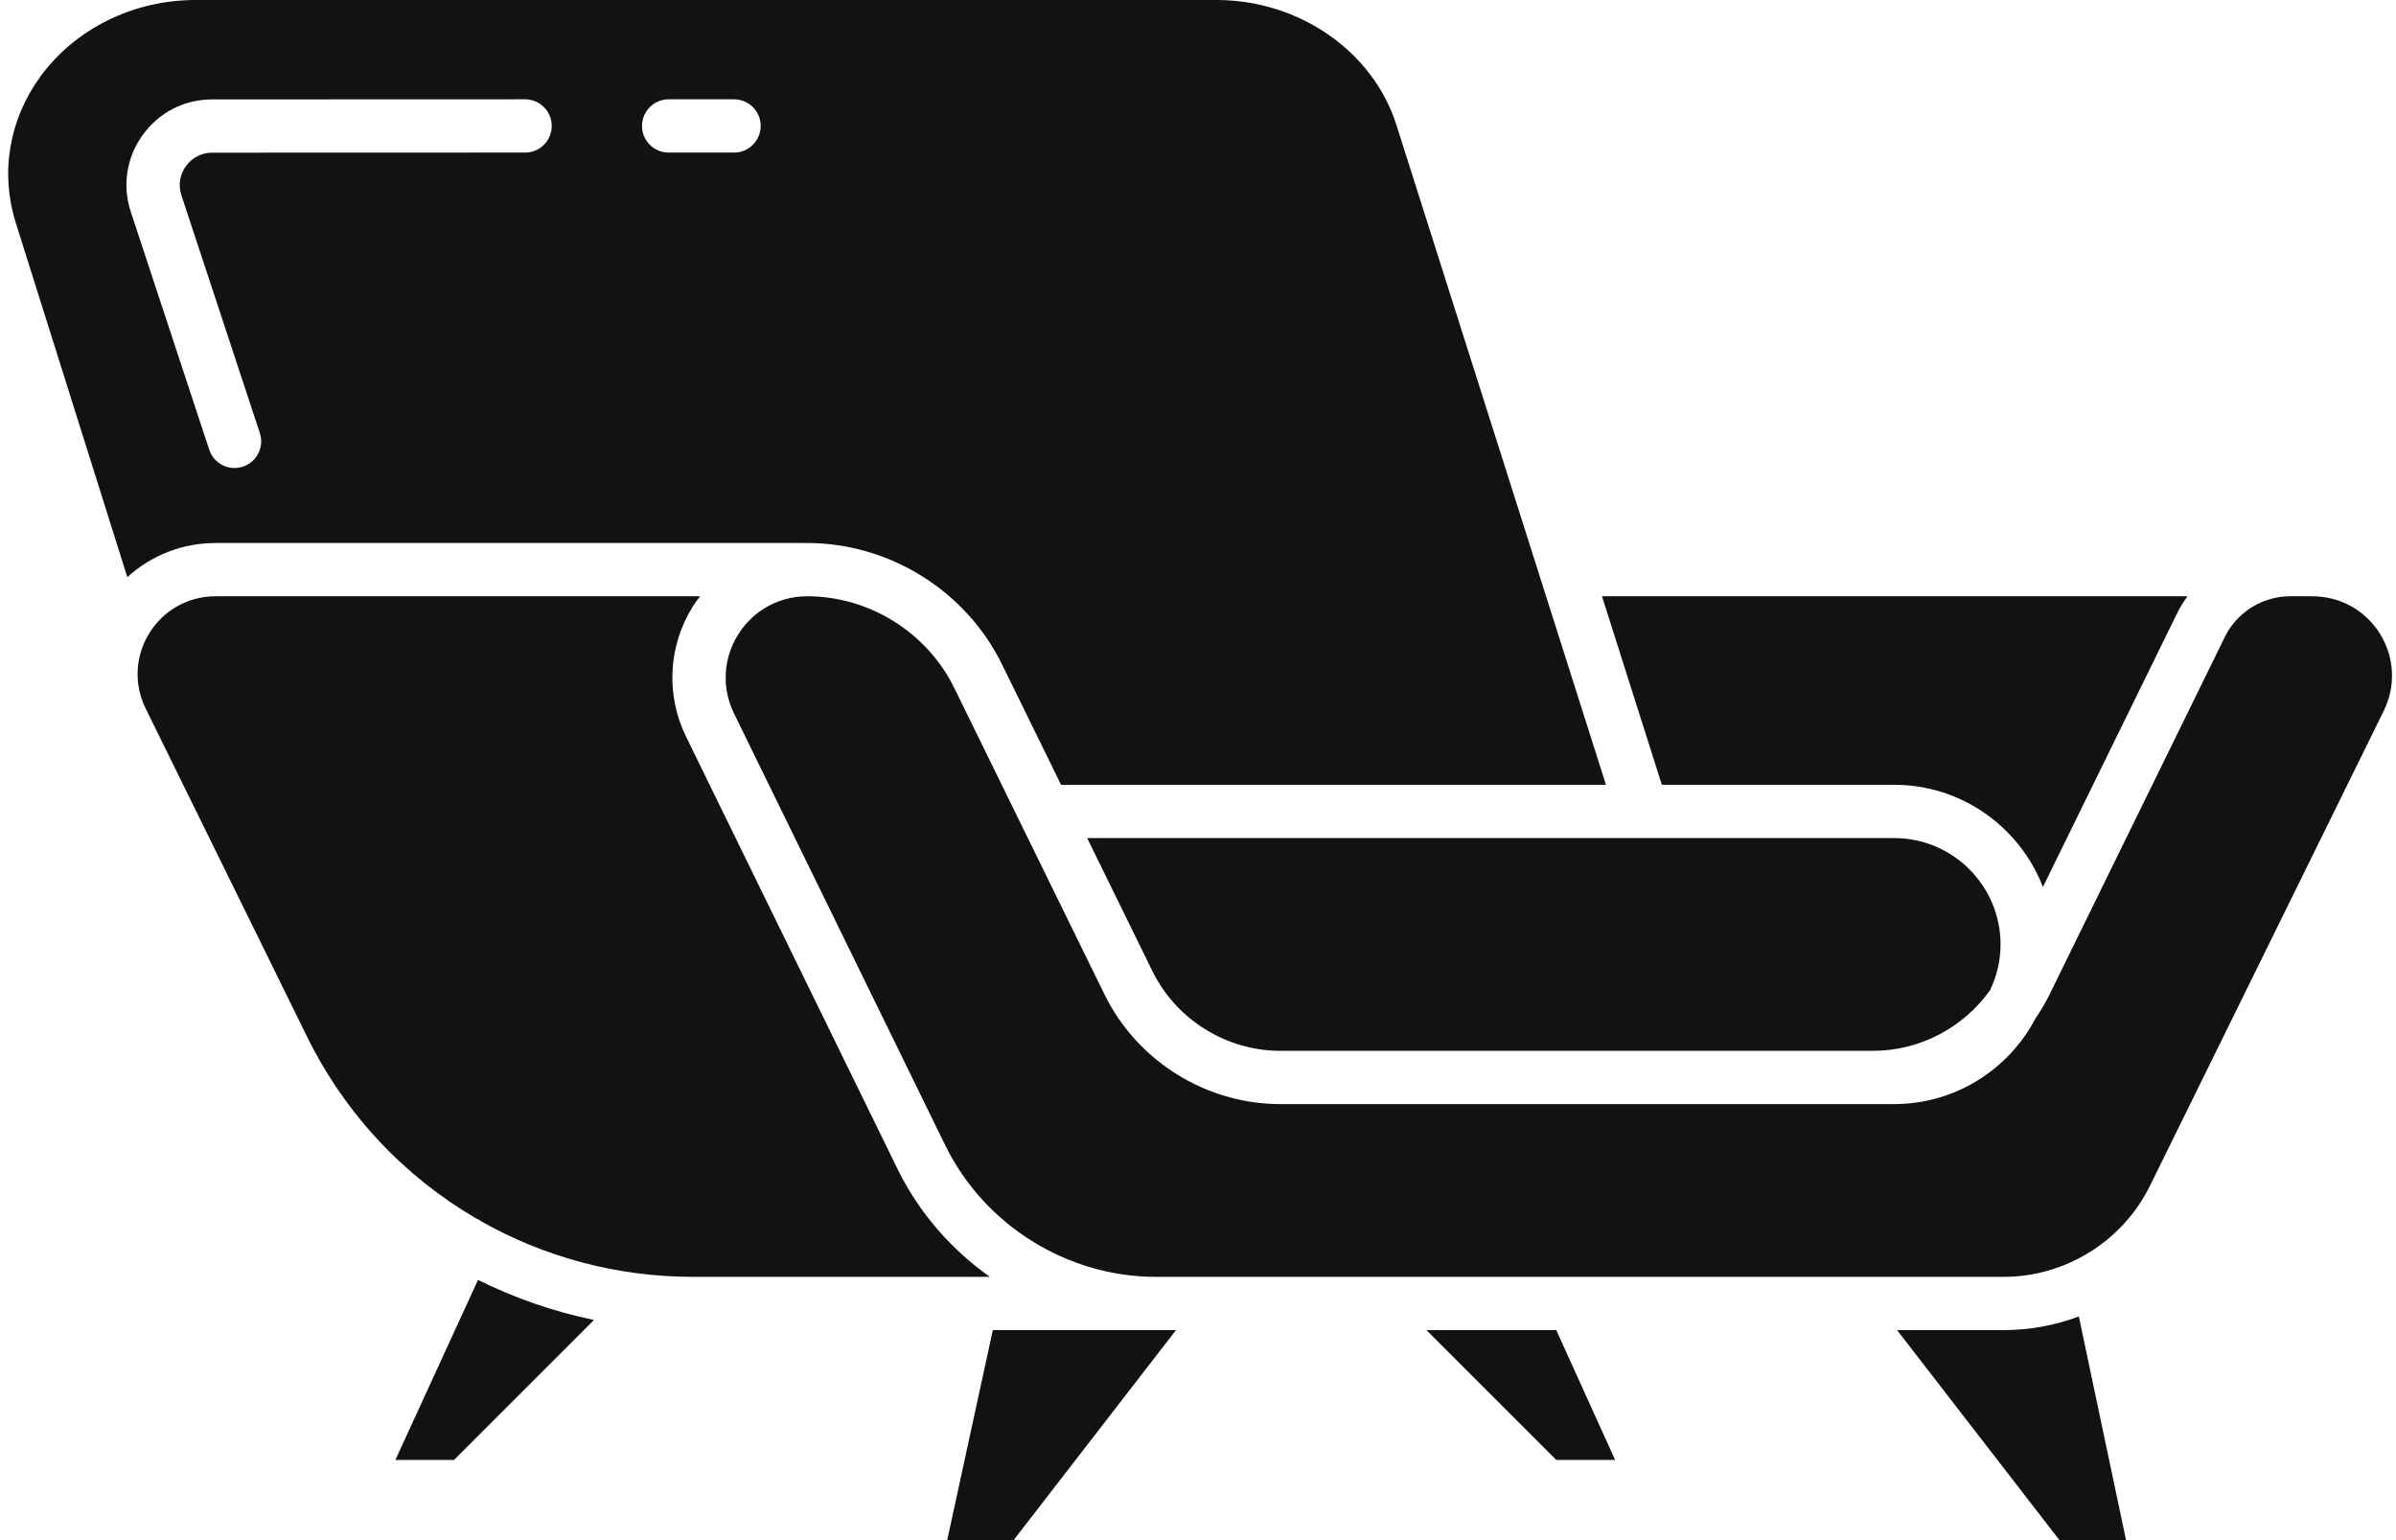
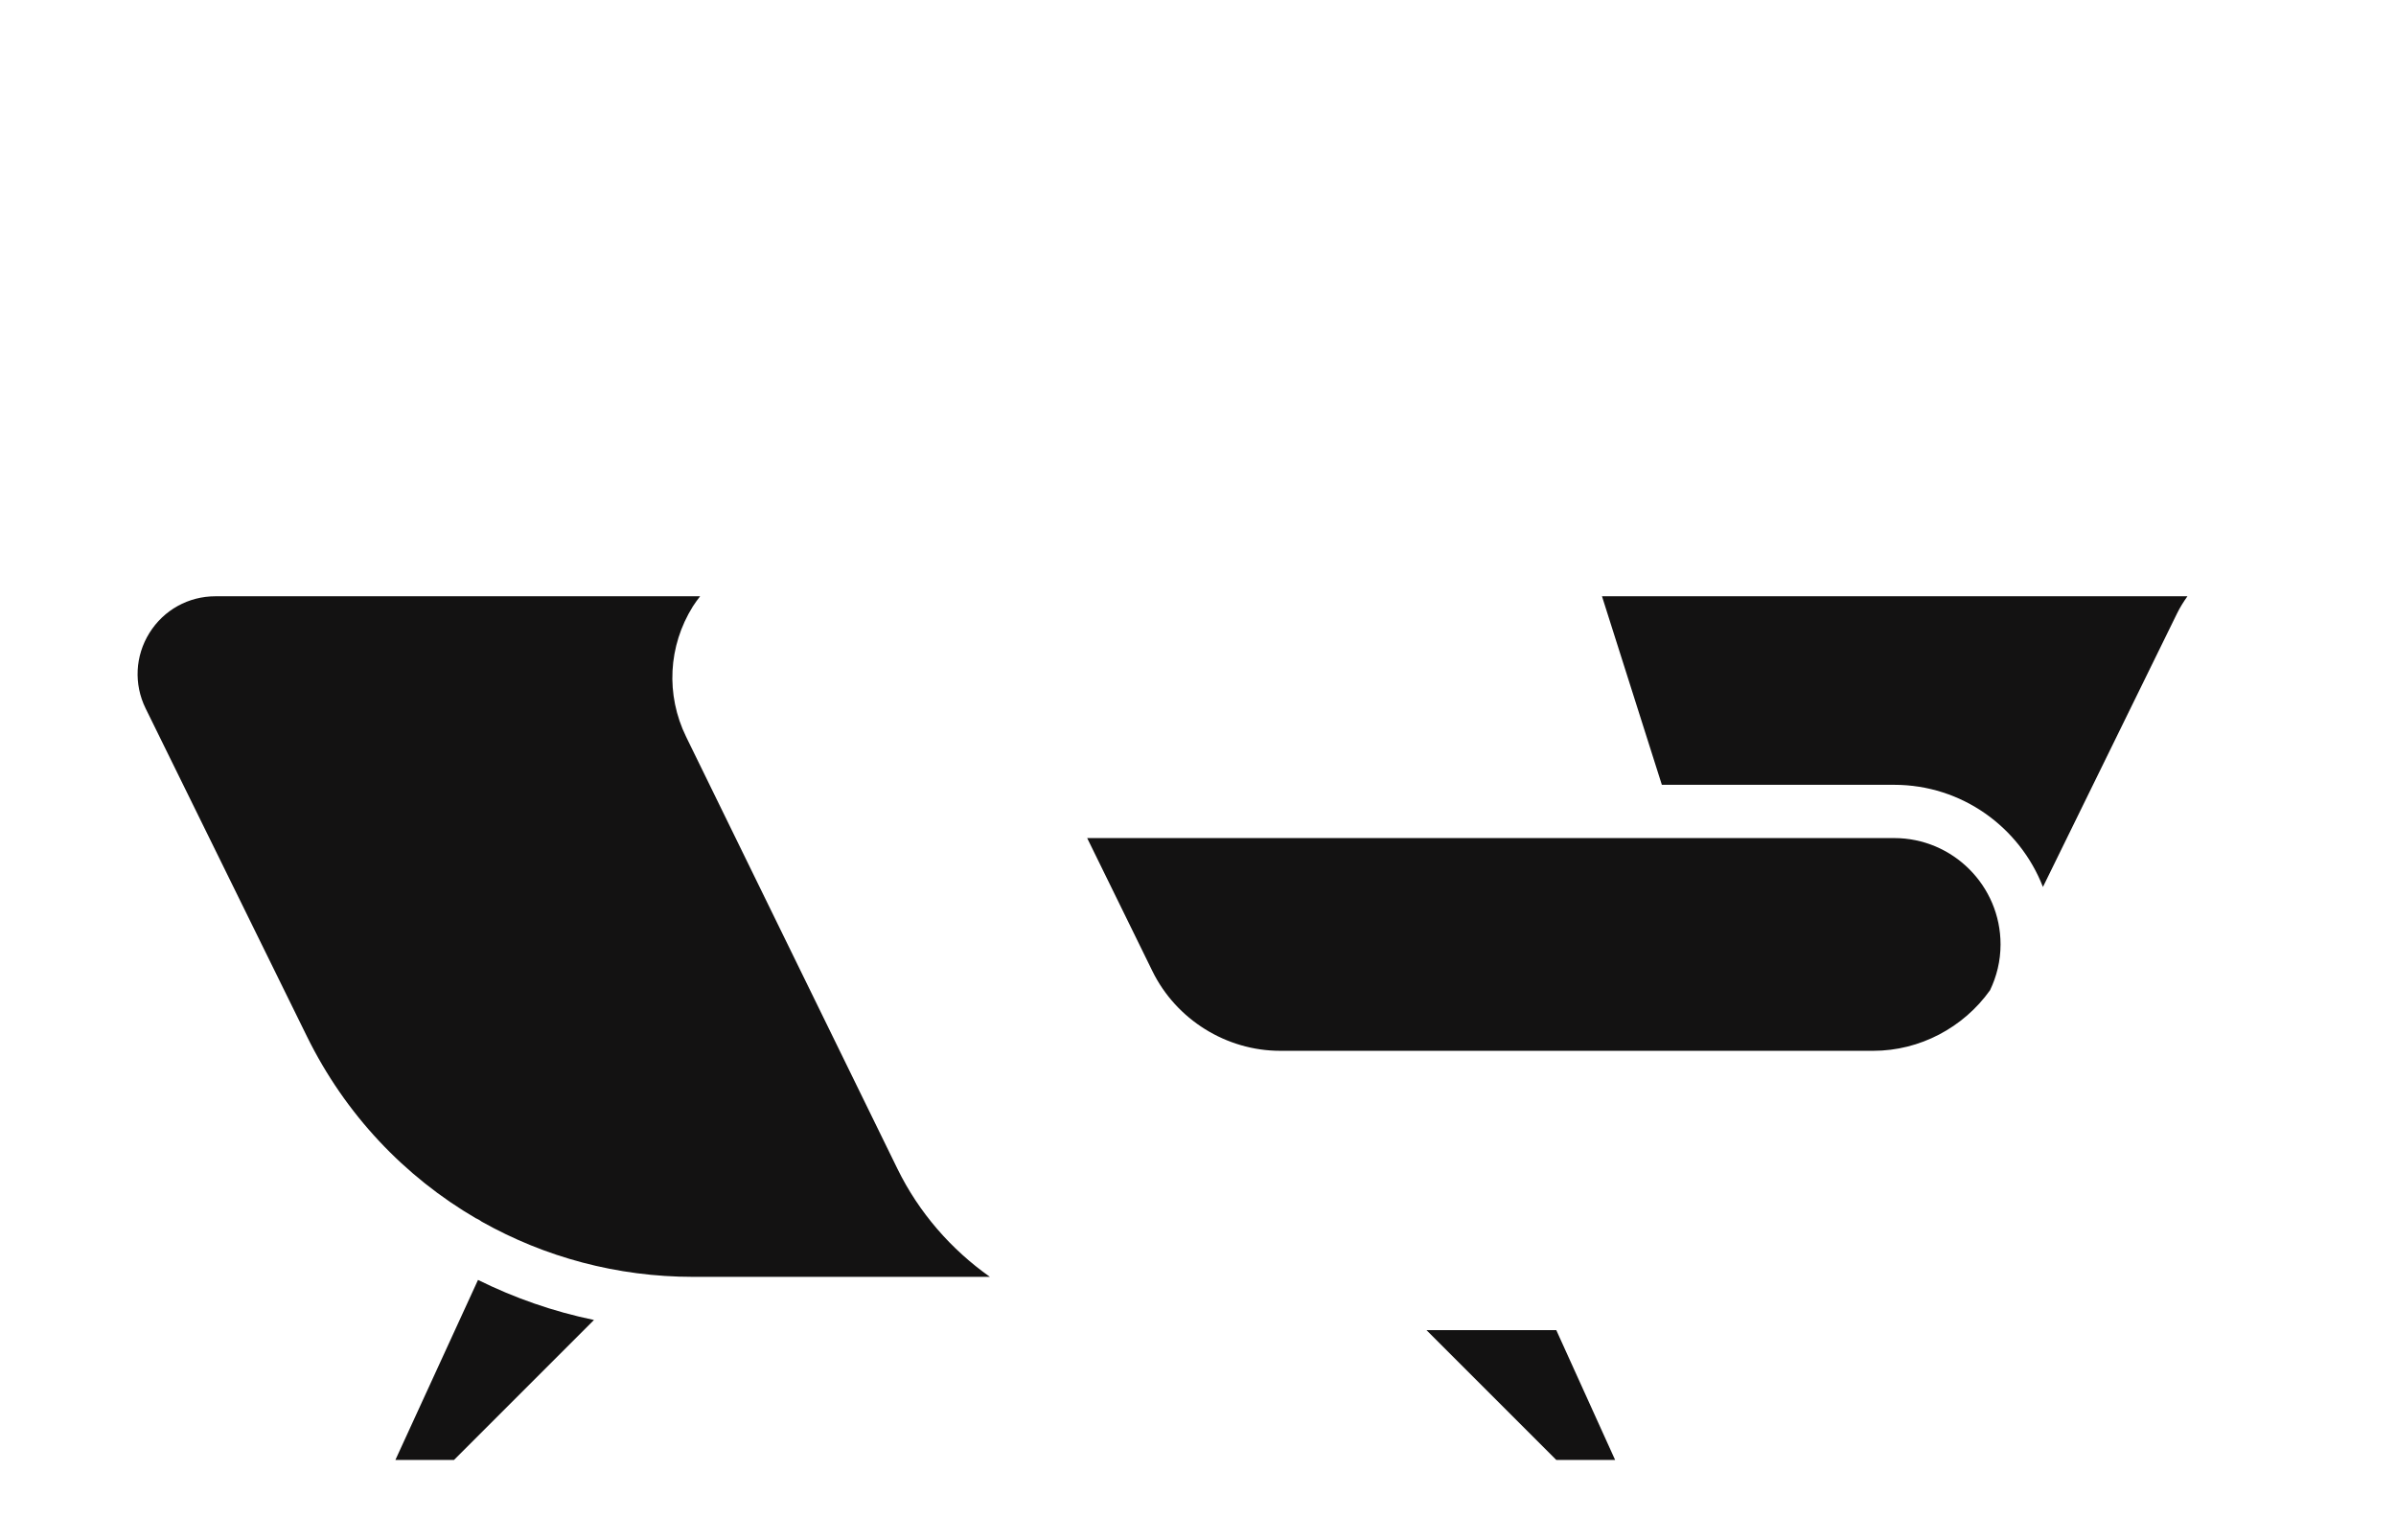
<svg xmlns="http://www.w3.org/2000/svg" height="2166.1" preserveAspectRatio="xMidYMid meet" version="1.0" viewBox="-11.5 0.0 3369.1 2166.1" width="3369.1" zoomAndPan="magnify">
  <defs>
    <clipPath id="a">
-       <path d="M 2656 1851 L 2979 1851 L 2979 2166.129 L 2656 2166.129 Z M 2656 1851" />
-     </clipPath>
+       </clipPath>
    <clipPath id="b">
-       <path d="M 1320 1870 L 1643 1870 L 1643 2166.129 L 1320 2166.129 Z M 1320 1870" />
-     </clipPath>
+       </clipPath>
  </defs>
  <g>
    <g id="change1_1">
      <path d="M 2786.746 1392.578 C 2796.133 1373.027 2801.547 1351.23 2801.547 1328.137 C 2801.547 1245.66 2734.445 1178.559 2651.965 1178.559 L 1517.211 1178.559 L 1608.953 1365.688 C 1642.316 1433.75 1712.844 1477.727 1788.66 1477.727 L 2622.641 1477.727 C 2688.039 1477.727 2749.383 1445.027 2786.746 1392.578" fill="#131212" />
    </g>
    <g clip-path="url(#a)" id="change1_8">
      <path d="M 2656.043 1870.508 L 2884.586 2166.129 L 2978.074 2166.129 L 2911.625 1851.301 C 2878.281 1863.762 2842.617 1870.508 2806.133 1870.508 L 2656.043 1870.508" fill="#131212" />
    </g>
    <g id="change1_2">
      <path d="M 2176.883 2053.09 L 2259.586 2053.09 L 2176.844 1870.508 L 1994.301 1870.508 L 2176.883 2053.09" fill="#131212" />
    </g>
    <g id="change1_3">
      <path d="M 1250.34 1643.48 L 953.324 1036.238 C 924.43 977.129 927.965 908.539 962.797 852.73 C 965.914 847.73 969.461 843.141 972.973 838.52 L 291.531 838.52 C 253.492 838.52 218.762 857.781 198.645 890.059 C 178.516 922.34 176.492 962.02 193.23 996.172 L 420.09 1457.488 C 474.066 1567.262 557.449 1654.828 658.039 1713.461 C 658.344 1713.602 658.664 1713.641 658.965 1713.781 C 661.5 1714.941 663.805 1716.391 665.941 1718.012 C 754.645 1767.91 856.23 1795.609 963.125 1795.609 L 1380.461 1795.609 C 1325.879 1757.051 1280.531 1705.211 1250.34 1643.48" fill="#131212" />
    </g>
    <g id="change1_4">
-       <path d="M 3240.188 838.52 L 3208.602 838.52 C 3169.922 838.52 3133.953 860.949 3116.945 895.672 L 2870.707 1397.949 C 2864.867 1409.891 2858.164 1421.281 2850.738 1432.09 C 2813.168 1503.648 2738.23 1552.641 2651.945 1552.641 L 1788.648 1552.641 C 1684.469 1552.641 1587.539 1492.191 1541.699 1398.66 L 1330.328 967.477 C 1291.918 889.137 1210.73 838.52 1123.477 838.52 C 1083.707 838.52 1047.391 858.656 1026.34 892.402 C 1005.277 926.148 1003.141 967.602 1020.621 1003.32 L 1317.641 1610.57 C 1372.609 1722.969 1488.969 1795.609 1614.098 1795.609 L 2806.113 1795.609 C 2892.938 1795.609 2973.695 1745.211 3011.82 1667.18 L 3340.418 999.566 C 3357.57 964.699 3355.574 924.176 3335.031 891.184 C 3314.488 858.219 3279.055 838.52 3240.188 838.52" fill="#131212" />
-     </g>
+       </g>
    <g id="change1_5">
      <path d="M 544.465 2053.09 L 626.863 2053.09 L 823.715 1856.23 C 766.613 1844.461 711.984 1825.32 660.645 1799.922 L 544.465 2053.09" fill="#131212" />
    </g>
    <g id="change1_6">
-       <path d="M 189.234 189.715 C 212.141 158.027 247.715 139.832 286.824 139.805 L 726.848 139.652 L 726.859 139.652 C 747.535 139.652 764.297 156.414 764.309 177.09 C 764.324 197.793 747.559 214.566 726.871 214.566 L 286.848 214.703 C 272.062 214.703 258.602 221.582 249.934 233.586 C 241.266 245.578 238.949 260.52 243.582 274.566 L 353.855 608.949 C 360.34 628.605 349.66 649.762 330.02 656.254 C 326.129 657.523 322.168 658.129 318.281 658.129 C 302.562 658.129 287.922 648.164 282.73 632.41 L 172.457 298.023 C 160.207 260.891 166.316 221.391 189.234 189.715 Z M 928.723 139.652 L 1020.664 139.652 C 1041.34 139.652 1058.113 156.441 1058.113 177.117 C 1058.113 197.793 1041.34 214.566 1020.664 214.566 L 928.723 214.566 C 908.035 214.566 891.273 197.793 891.273 177.117 C 891.273 156.441 908.035 139.652 928.723 139.652 Z M 291.531 763.613 L 1119.164 763.613 C 1119.73 763.613 1120.262 763.75 1120.832 763.781 C 1121.723 763.766 1122.582 763.613 1123.48 763.613 C 1239.102 763.613 1346.691 830.688 1397.566 934.512 L 1480.488 1103.648 L 2246.695 1103.648 L 1952.184 176.137 C 1919.52 72.391 1815.496 0 1699.176 0 L 263.625 0 C 176.359 0 94.898 40.027 45.707 107.082 C 1.27 167.648 -11.508 242.781 10.645 313.172 L 167.547 811.645 C 200.988 781.09 244.715 763.613 291.531 763.613" fill="#131212" />
-     </g>
+       </g>
    <g id="change1_7">
      <path d="M 2651.945 1103.648 C 2747.223 1103.648 2828.605 1163.398 2861.148 1247.316 L 3049.691 862.703 C 3053.883 854.145 3058.902 846.16 3064.336 838.516 L 2241.102 838.516 L 2325.285 1103.648 L 2651.945 1103.648" fill="#131212" />
    </g>
    <g clip-path="url(#b)" id="change1_9">
      <path d="M 1614.098 1870.512 L 1384.527 1870.512 L 1320.336 2166.129 L 1413.531 2166.129 L 1642.094 1870.512 L 1614.098 1870.512" fill="#131212" />
    </g>
  </g>
</svg>